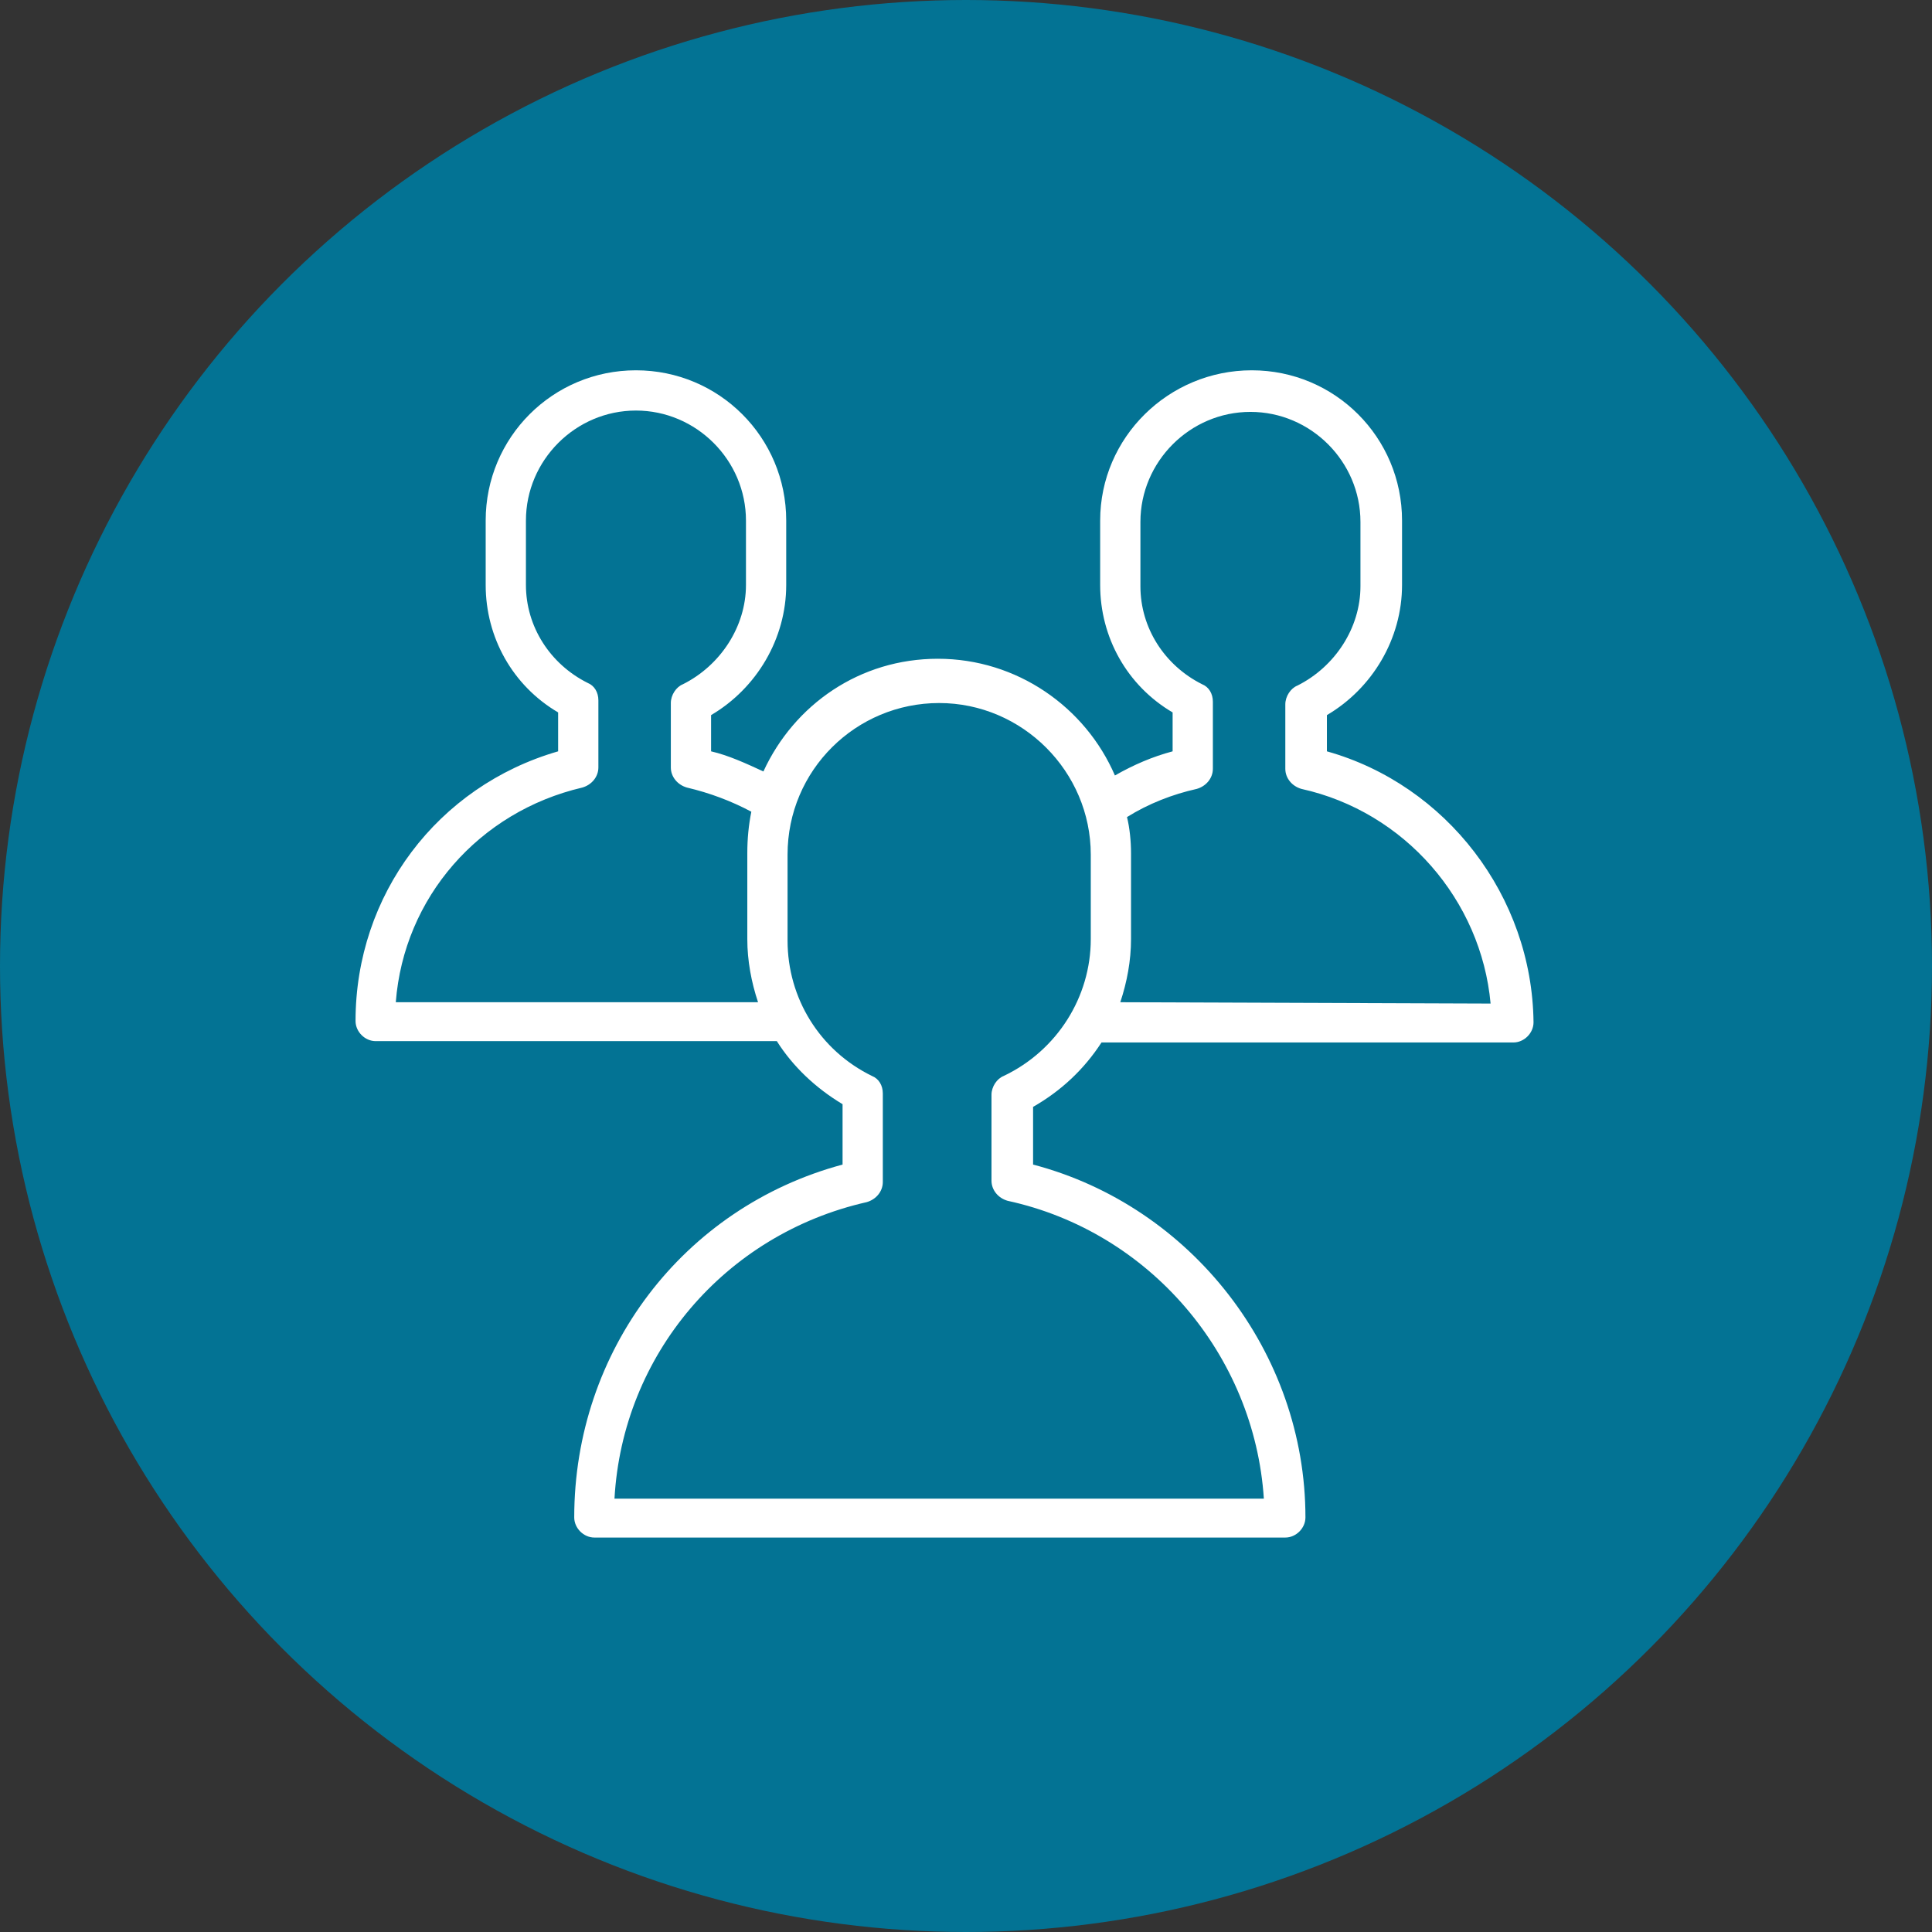
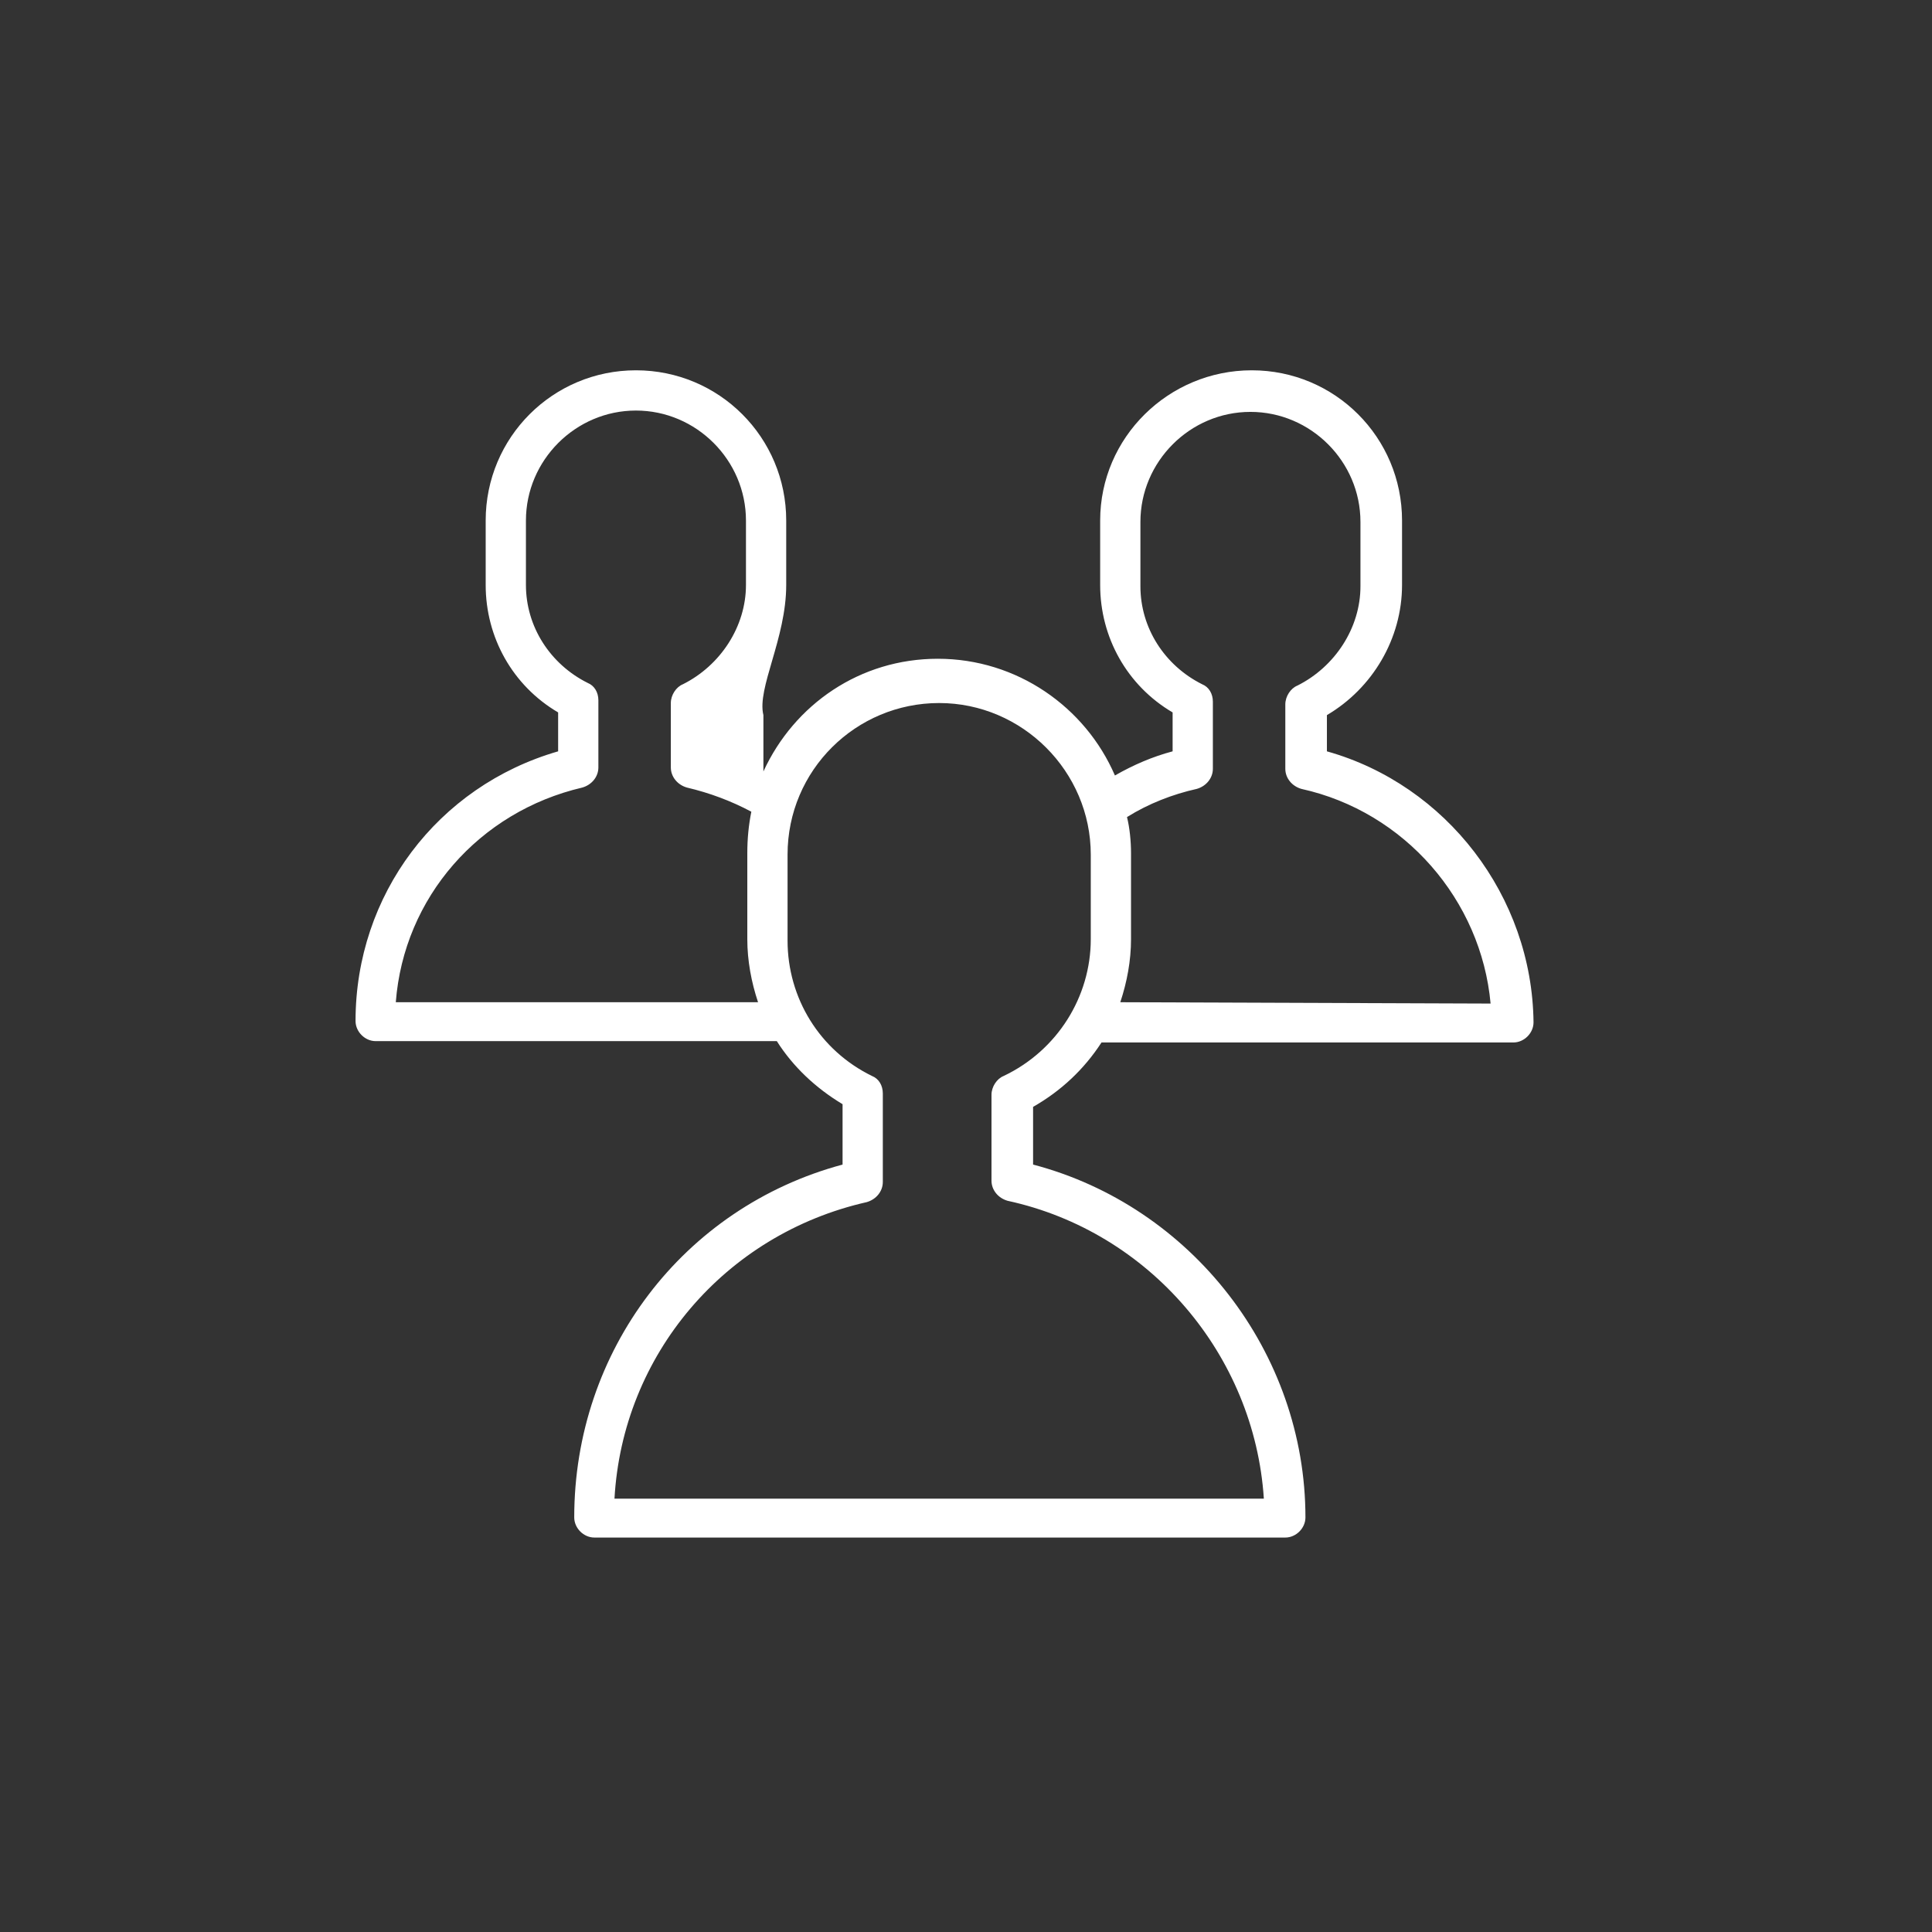
<svg xmlns="http://www.w3.org/2000/svg" width="144" height="144" viewBox="0 0 144 144" fill="none">
  <rect x="0" y="0" width="144" height="144" fill="#333333" stroke="none" />
-   <circle cx="72" cy="72" r="72" fill="#037394" />
-   <path d="M98.9 56V53.3C102.3 51.3 104.5 47.6 104.5 43.6V38.8C104.5 32.6 99.5 27.6 93.3 27.6C87.1 27.6 82 32.6 82 38.8V43.6C82 47.5 84 51.1 87.4 53.1V56C85.9 56.4 84.5 57 83.1 57.8C80.9 52.7 75.8 49.1 69.9 49.1C64.1 49.1 59.2 52.5 56.9 57.5C55.6 56.9 54.3 56.3 53 56V53.3C56.4 51.3 58.6 47.6 58.6 43.6V38.8C58.6 32.6 53.6 27.6 47.4 27.6C41.2 27.6 36.2 32.6 36.2 38.8V43.6C36.2 47.5 38.2 51.1 41.6 53.1V56C32.6 58.6 26.5 66.7 26.5 76.1C26.5 76.9 27.2 77.6 28 77.6H57.6C57.7 77.6 57.8 77.6 57.9 77.6C59.1 79.5 60.8 81.1 62.8 82.3V86.8C50.9 90 42.8 100.7 42.8 113.1C42.8 113.9 43.5 114.6 44.3 114.6H95.8C96.6 114.6 97.3 113.9 97.3 113.1C97.3 100.8 88.8 89.9 77 86.8V82.5C79.1 81.3 80.8 79.7 82.1 77.7H112.8C113.6 77.7 114.3 77 114.3 76.2C114.2 66.8 107.8 58.5 98.9 56ZM29.5 74.7C30.1 66.9 35.7 60.5 43.4 58.7C44.1 58.5 44.6 57.9 44.6 57.2V52.2C44.6 51.6 44.3 51.1 43.8 50.9C41 49.5 39.2 46.7 39.2 43.6V38.8C39.2 34.3 42.9 30.6 47.4 30.6C51.9 30.6 55.6 34.3 55.6 38.8V43.6C55.6 46.7 53.7 49.6 50.9 51C50.4 51.2 50 51.8 50 52.4V57.2C50 57.9 50.5 58.5 51.2 58.7C52.9 59.1 54.5 59.7 56 60.5C55.8 61.5 55.7 62.5 55.7 63.6V70C55.7 71.6 56 73.2 56.5 74.7H29.5ZM74.8 80.2C74.3 80.4 73.9 81 73.9 81.6V88C73.9 88.7 74.4 89.3 75.1 89.5C85.7 91.8 93.5 101 94.2 111.7H45.8C46.4 101 54 92 64.6 89.6C65.3 89.4 65.8 88.8 65.8 88.1V81.5C65.8 80.9 65.5 80.4 65 80.2C61.1 78.3 58.7 74.4 58.7 70.1V63.7C58.7 57.4 63.8 52.4 70 52.4C76.2 52.4 81.3 57.5 81.3 63.7V70C81.3 74.3 78.8 78.3 74.8 80.2ZM83.5 74.7C84 73.2 84.3 71.6 84.3 70V63.6C84.3 62.7 84.2 61.7 84 60.9C85.6 59.9 87.4 59.2 89.2 58.8C89.9 58.6 90.4 58 90.4 57.3V52.3C90.4 51.7 90.1 51.2 89.6 51C86.8 49.6 85 46.8 85 43.7V38.9C85 34.4 88.7 30.7 93.2 30.7C97.7 30.7 101.4 34.4 101.4 38.9V43.7C101.4 46.8 99.5 49.7 96.7 51.1C96.2 51.3 95.8 51.9 95.8 52.5V57.3C95.8 58 96.3 58.6 97 58.8C104.7 60.5 110.4 67.1 111.1 74.8L83.5 74.7Z" fill="white" />
+   <path d="M98.9 56V53.3C102.3 51.3 104.5 47.6 104.5 43.6V38.8C104.5 32.6 99.5 27.6 93.3 27.6C87.1 27.6 82 32.6 82 38.8V43.6C82 47.5 84 51.1 87.4 53.1V56C85.9 56.4 84.5 57 83.1 57.8C80.9 52.7 75.8 49.1 69.9 49.1C64.1 49.1 59.2 52.5 56.9 57.5V53.3C56.4 51.3 58.6 47.6 58.6 43.6V38.8C58.6 32.6 53.6 27.6 47.4 27.6C41.2 27.6 36.2 32.6 36.2 38.8V43.6C36.2 47.5 38.2 51.1 41.6 53.1V56C32.6 58.6 26.5 66.7 26.5 76.1C26.5 76.9 27.2 77.6 28 77.6H57.6C57.7 77.6 57.8 77.6 57.9 77.6C59.1 79.5 60.8 81.1 62.8 82.3V86.8C50.9 90 42.8 100.7 42.8 113.1C42.8 113.9 43.5 114.6 44.3 114.6H95.8C96.6 114.6 97.3 113.9 97.3 113.1C97.3 100.8 88.8 89.9 77 86.8V82.5C79.1 81.3 80.8 79.7 82.1 77.7H112.8C113.6 77.7 114.3 77 114.3 76.2C114.2 66.8 107.8 58.5 98.9 56ZM29.5 74.7C30.1 66.9 35.7 60.5 43.4 58.7C44.1 58.5 44.6 57.9 44.6 57.2V52.2C44.6 51.6 44.3 51.1 43.8 50.9C41 49.5 39.2 46.7 39.2 43.6V38.8C39.2 34.3 42.9 30.6 47.4 30.6C51.9 30.6 55.6 34.3 55.6 38.8V43.6C55.6 46.7 53.7 49.6 50.9 51C50.4 51.2 50 51.8 50 52.4V57.2C50 57.9 50.5 58.5 51.2 58.7C52.9 59.1 54.5 59.7 56 60.5C55.8 61.5 55.7 62.5 55.7 63.6V70C55.7 71.6 56 73.2 56.5 74.7H29.5ZM74.8 80.2C74.3 80.4 73.9 81 73.9 81.6V88C73.9 88.7 74.4 89.3 75.1 89.5C85.7 91.8 93.5 101 94.2 111.7H45.8C46.4 101 54 92 64.6 89.6C65.3 89.4 65.8 88.8 65.8 88.1V81.5C65.8 80.9 65.5 80.4 65 80.2C61.1 78.3 58.7 74.4 58.7 70.1V63.7C58.7 57.4 63.8 52.4 70 52.4C76.2 52.4 81.3 57.5 81.3 63.7V70C81.3 74.3 78.8 78.3 74.8 80.2ZM83.5 74.7C84 73.2 84.3 71.6 84.3 70V63.6C84.3 62.7 84.2 61.7 84 60.9C85.6 59.9 87.4 59.2 89.2 58.8C89.9 58.6 90.4 58 90.4 57.3V52.3C90.4 51.7 90.1 51.2 89.6 51C86.8 49.6 85 46.8 85 43.7V38.9C85 34.4 88.7 30.7 93.2 30.7C97.7 30.7 101.4 34.4 101.4 38.9V43.7C101.4 46.8 99.5 49.7 96.7 51.1C96.2 51.3 95.8 51.9 95.8 52.5V57.3C95.8 58 96.3 58.6 97 58.8C104.7 60.5 110.4 67.1 111.1 74.8L83.5 74.7Z" fill="white" />
</svg>